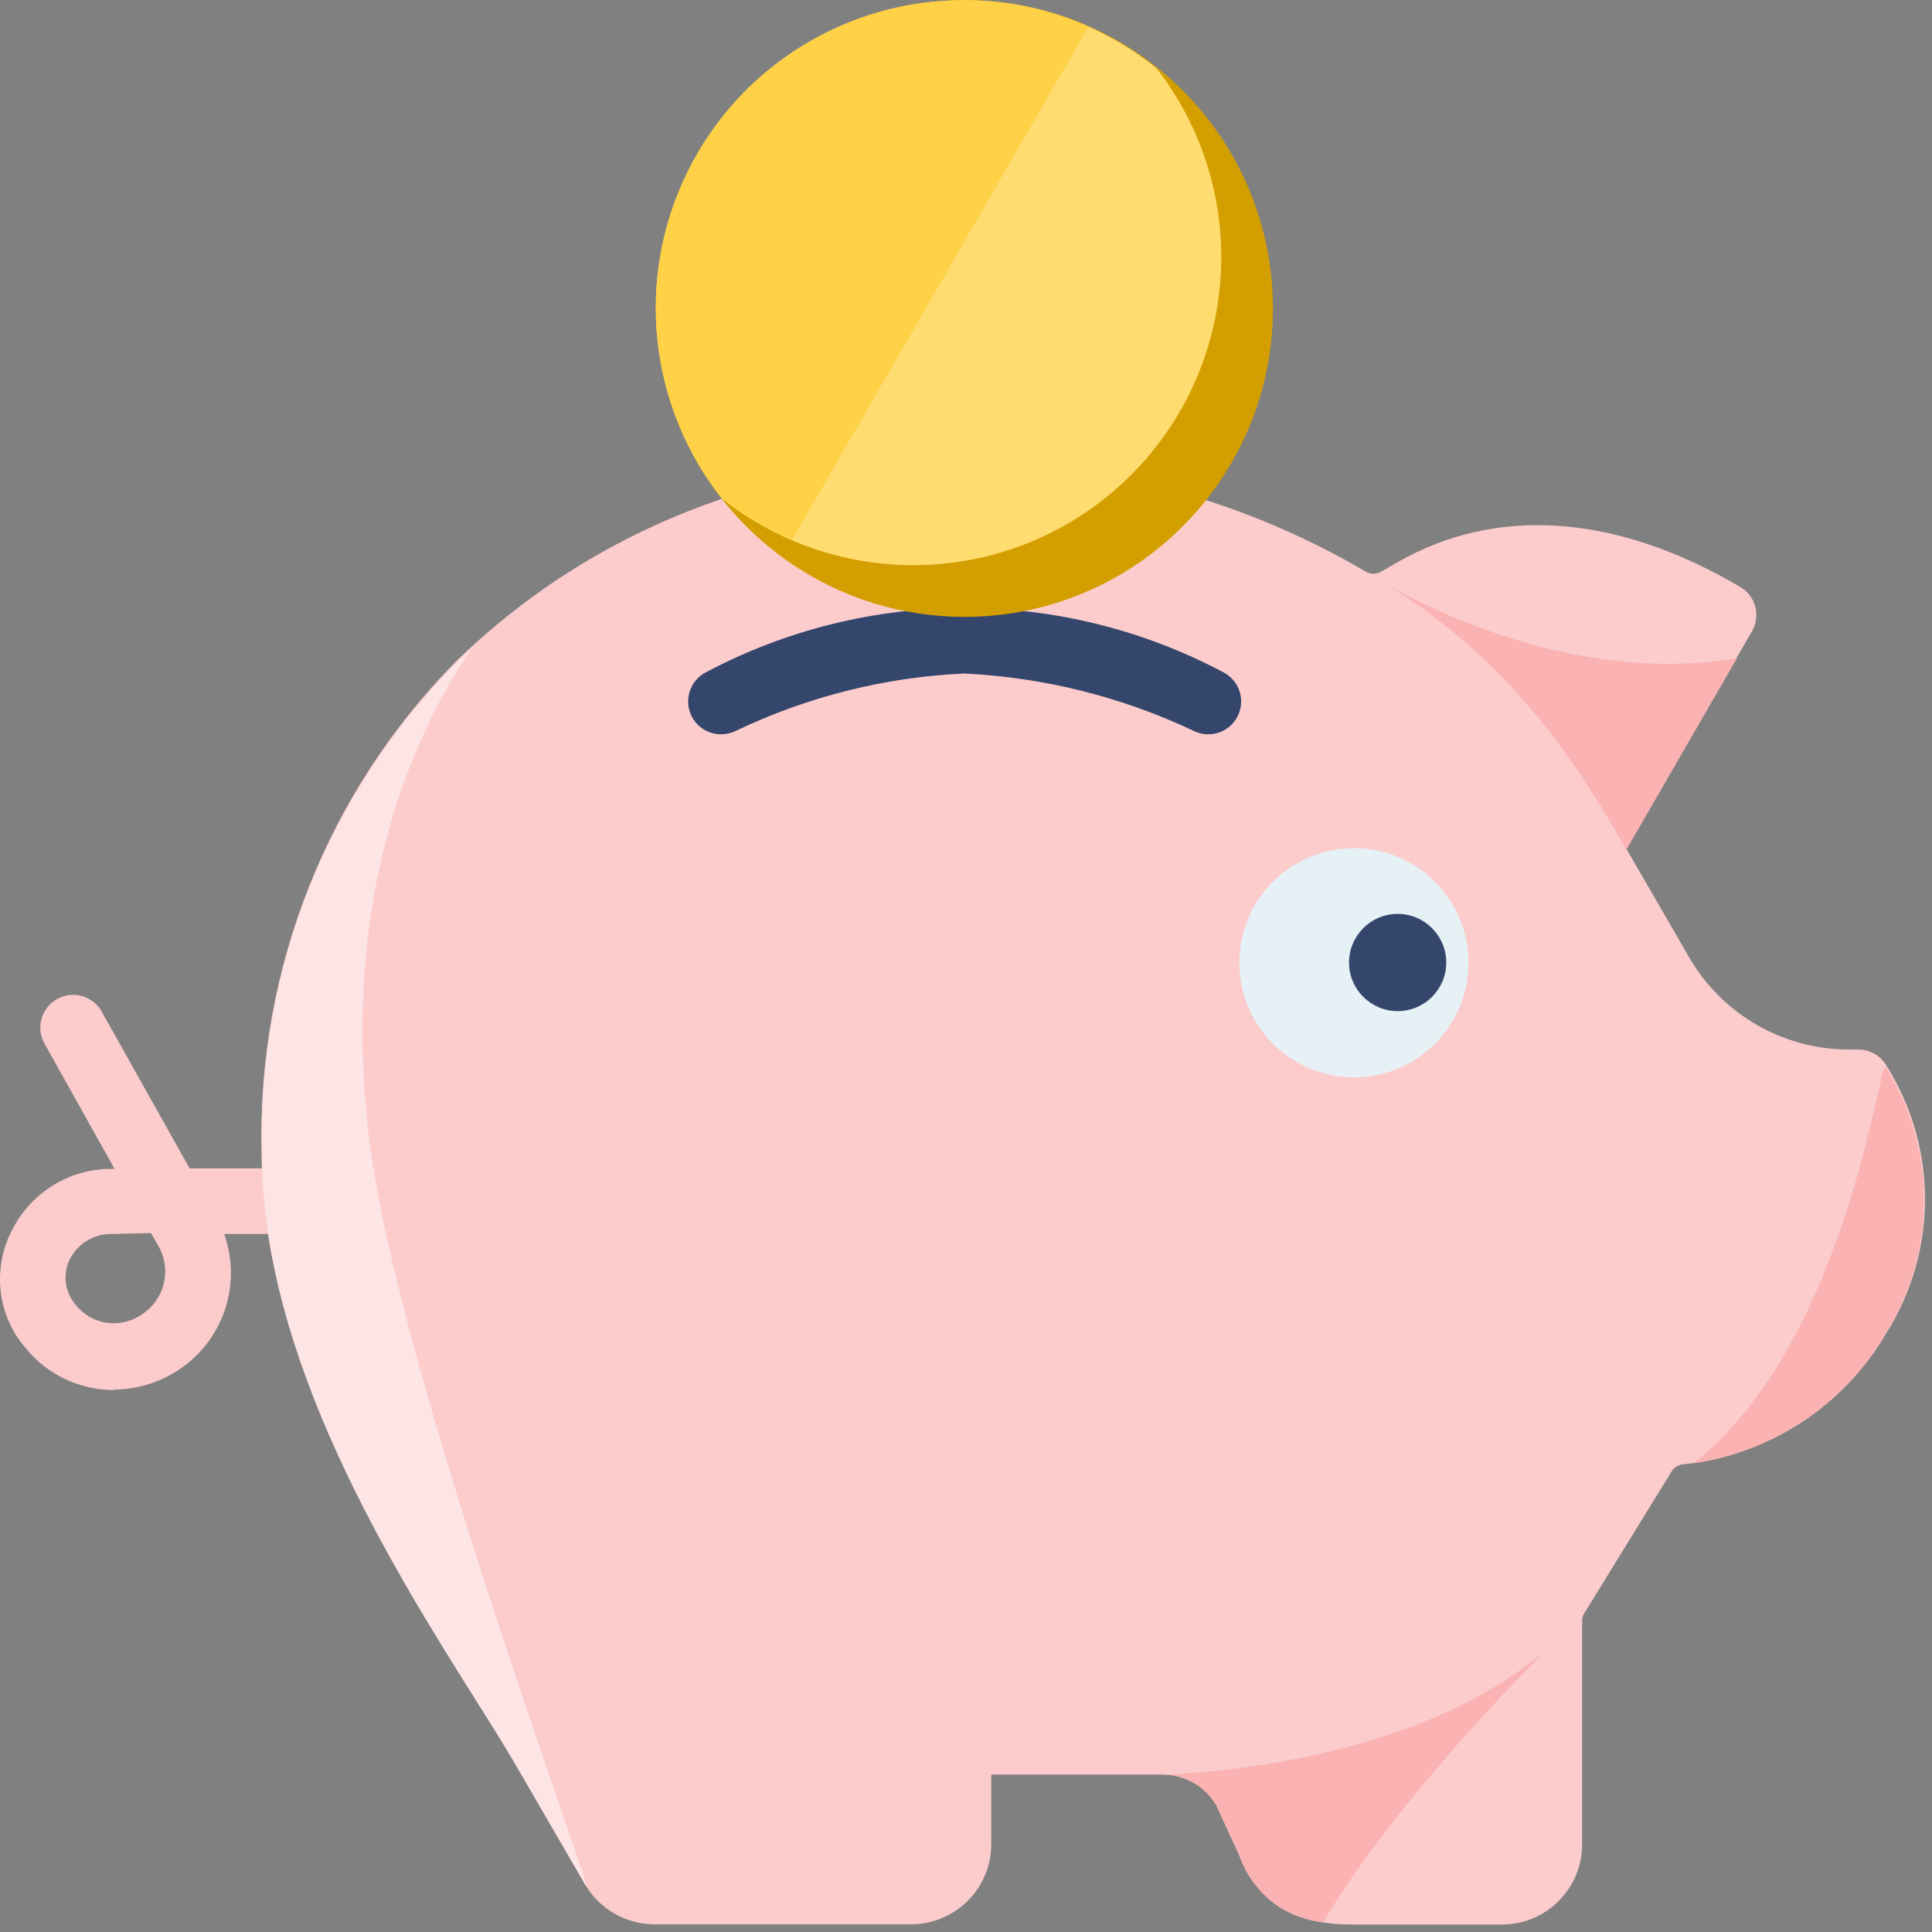
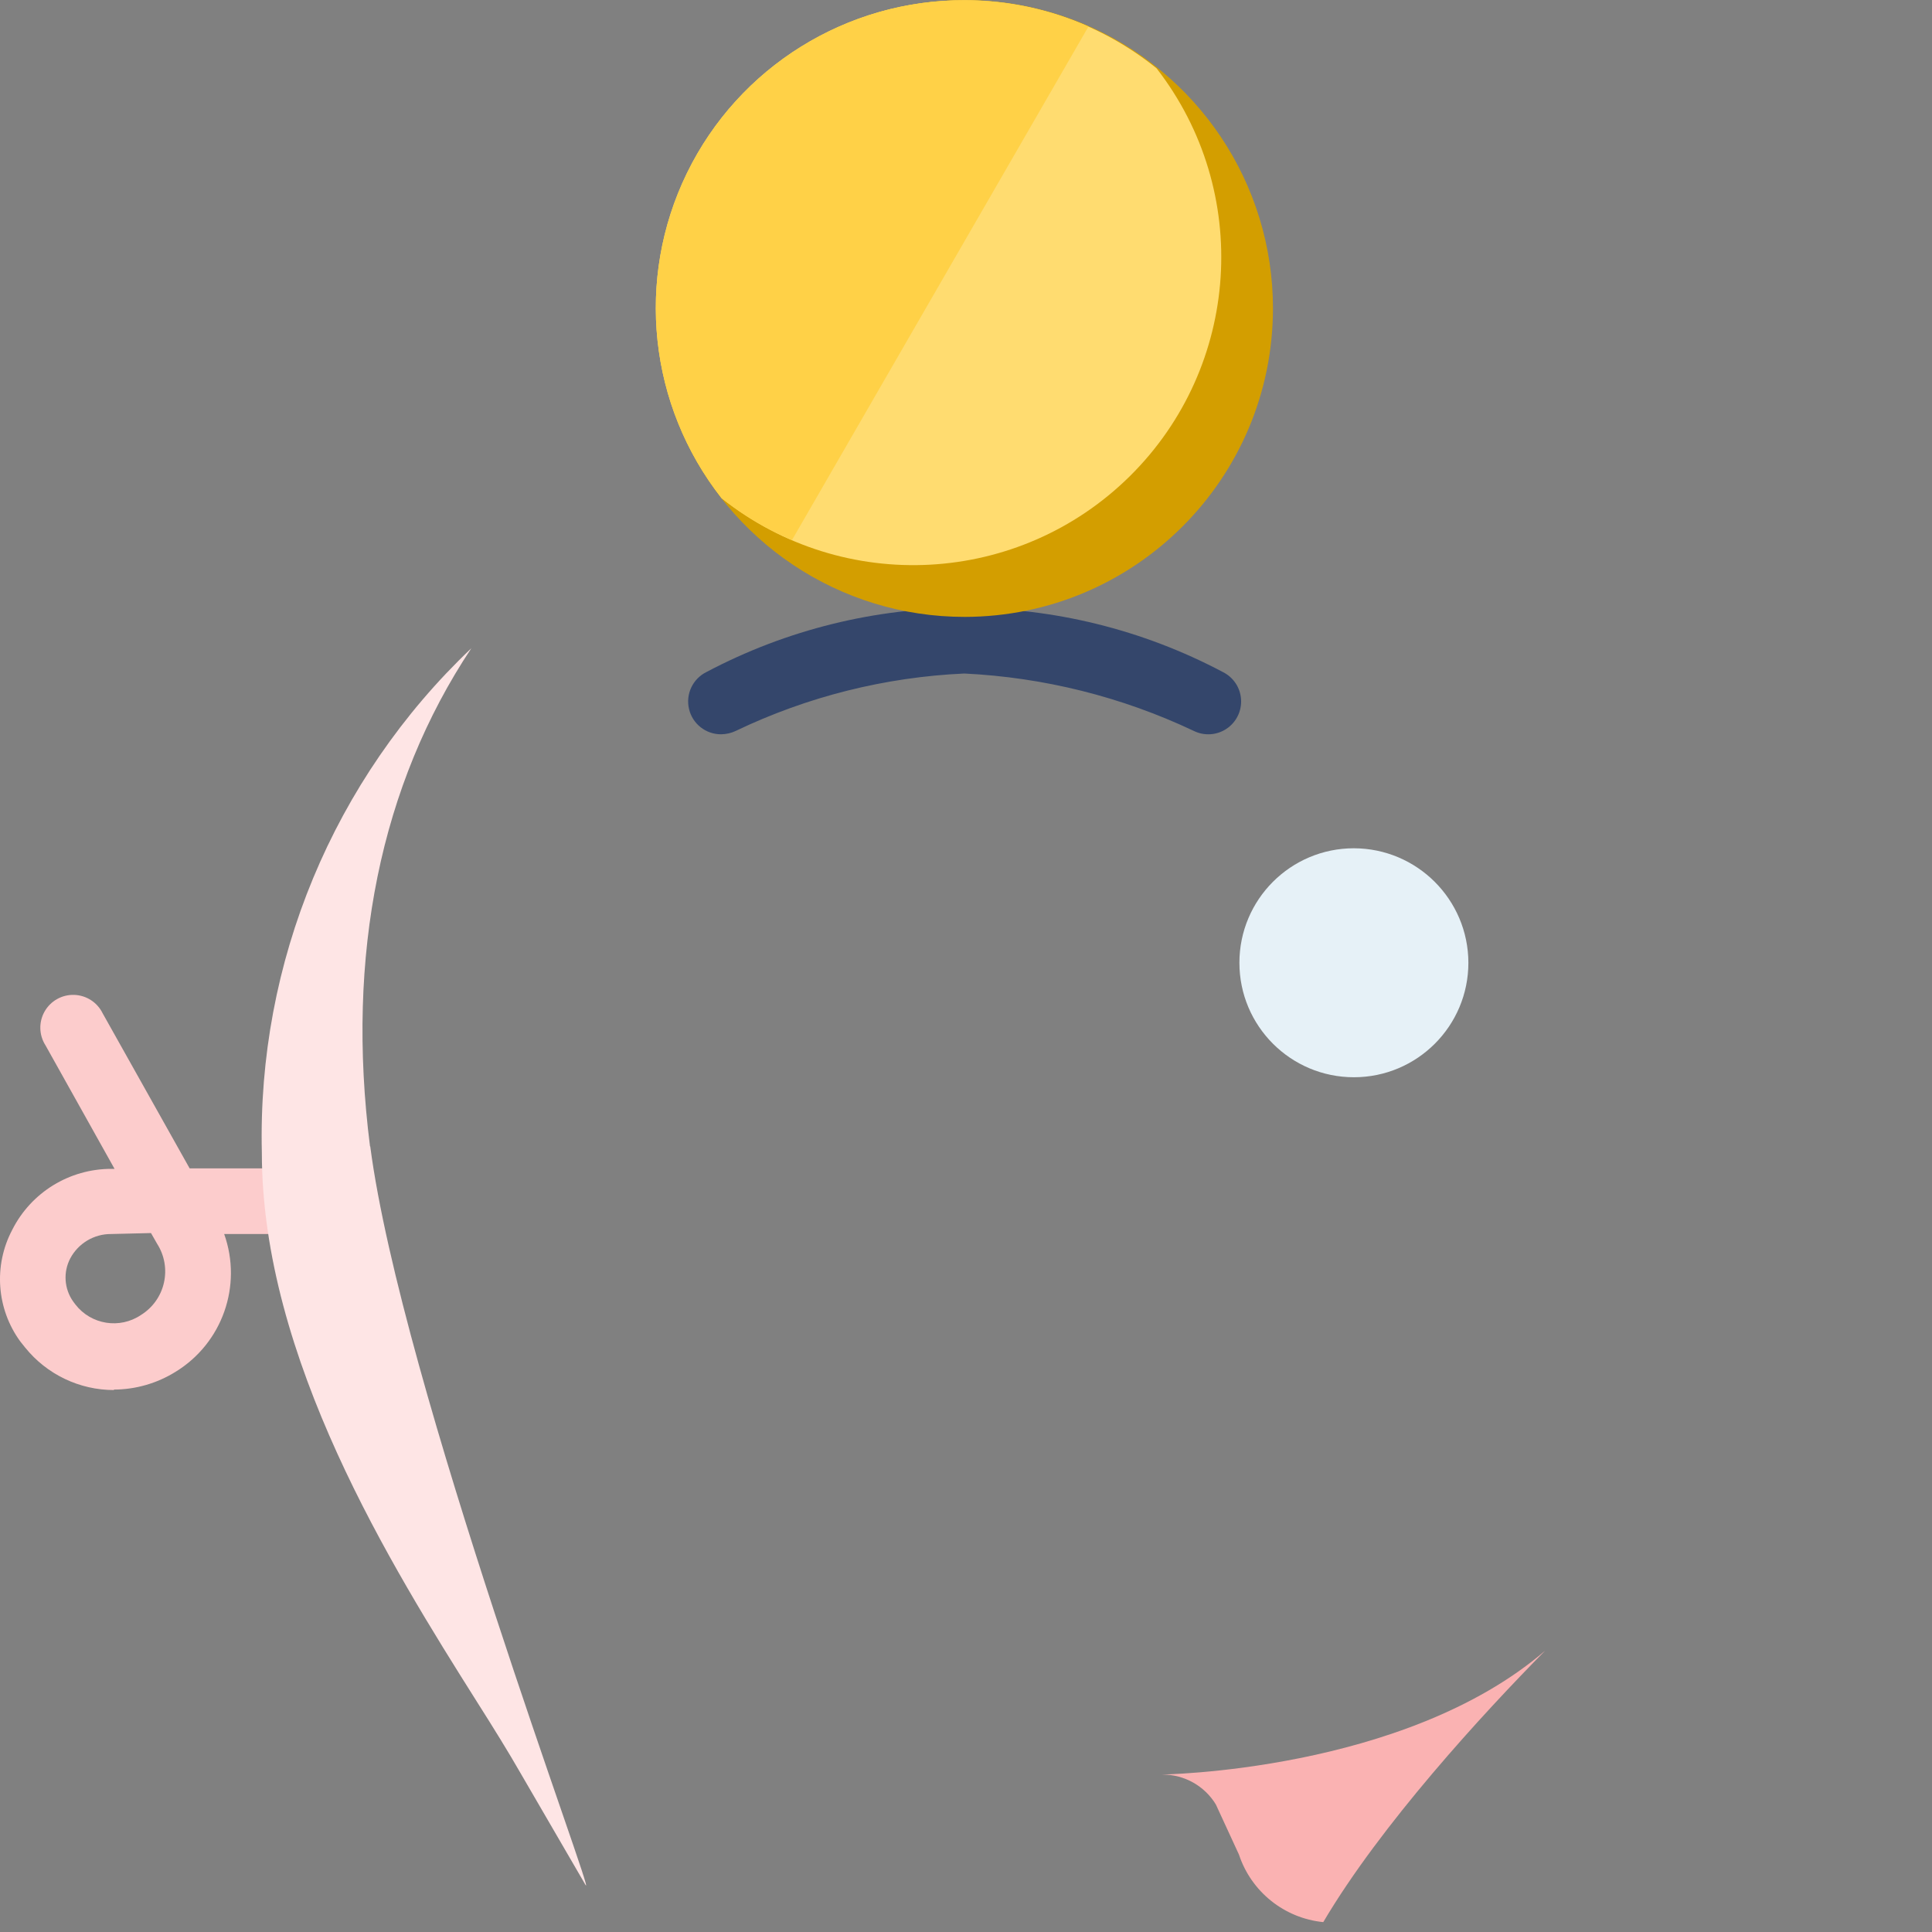
<svg xmlns="http://www.w3.org/2000/svg" width="62px" height="62px" viewBox="0 0 62 62" version="1.1">
  <rect x="0" y="0" width="62" height="62" fill="#808080" stroke="none" />
  <title>poupar-dinheiro</title>
  <desc>Created with Sketch.</desc>
  <g id="Page-1" stroke="none" stroke-width="1" fill="none" fill-rule="evenodd">
    <g id="poupar-dinheiro" fill-rule="nonzero">
      <g id="Group-44">
        <g id="Group-35">
-           <path d="M48.198,61.761 L43.448,61.761 C41.483,61.761 40.414,61.105 39.759,59.514 L39.018,57.907 C38.658,57.312 38.013,56.949 37.317,56.948 L31.811,56.948 L31.811,59.179 C31.811,60.6 30.658,61.753 29.237,61.753 L21,61.753 C20.081,61.75 19.231,61.26 18.769,60.466 L16.679,56.854 C16.312,56.215 15.844,55.458 15.29,54.585 C12.545,50.201 8.395,43.571 8.395,36.972 C8.25,31.093 10.503,25.408 14.635,21.224 C18.939,17.034 24.736,14.732 30.742,14.828 L30.898,14.828 C35.451,14.828 39.922,16.045 43.846,18.354 C43.99,18.431 44.163,18.431 44.306,18.354 L44.837,18.049 C48.011,16.224 51.857,16.489 55.835,18.829 C56.078,18.967 56.256,19.196 56.328,19.467 C56.4,19.737 56.36,20.025 56.217,20.265 L52.192,27.238 L54.212,30.732 C55.271,32.553 57.215,33.675 59.321,33.681 L59.641,33.681 C60.016,33.682 60.361,33.885 60.546,34.211 L60.71,34.484 C62.13,36.963 62.13,40.008 60.71,42.487 L60.546,42.76 C59.166,45.143 56.726,46.718 53.986,46.995 C53.843,47.015 53.717,47.098 53.643,47.221 L50.819,51.808 C50.788,51.871 50.772,51.94 50.772,52.011 L50.772,59.187 C50.772,60.608 49.62,61.761 48.198,61.761" id="Path" fill="#FCCCCC" />
          <path d="M23.145,23.564 C22.654,23.568 22.225,23.233 22.112,22.755 C21.998,22.278 22.229,21.785 22.669,21.567 C27.853,18.822 34.06,18.822 39.244,21.567 C39.581,21.734 39.804,22.069 39.827,22.444 C39.851,22.82 39.673,23.18 39.359,23.388 C39.046,23.597 38.645,23.622 38.308,23.455 C35.999,22.362 33.497,21.737 30.945,21.614 C28.402,21.729 25.908,22.355 23.613,23.455 C23.467,23.525 23.307,23.562 23.145,23.564" id="Path" fill="#34466B" />
          <path d="M3.66,44.608 C2.551,44.609 1.502,44.107 0.806,43.243 L0.65,43.048 C-0.112,42.002 -0.212,40.613 0.392,39.468 C0.997,38.266 2.229,37.508 3.575,37.51 L3.676,37.51 L1.461,33.548 C1.25,33.219 1.238,32.8 1.431,32.46 C1.624,32.12 1.989,31.915 2.38,31.927 C2.771,31.939 3.123,32.167 3.294,32.518 L6.086,37.495 L9.471,37.495 C10.053,37.495 10.524,37.966 10.524,38.548 C10.524,39.129 10.053,39.601 9.471,39.601 L7.194,39.601 C7.785,41.259 7.134,43.104 5.634,44.023 C5.039,44.393 4.353,44.591 3.653,44.593 M3.567,39.601 C3.019,39.597 2.514,39.898 2.256,40.381 C2.023,40.824 2.059,41.361 2.35,41.769 L2.42,41.863 C2.924,42.512 3.845,42.659 4.526,42.198 C4.9,41.965 5.165,41.593 5.261,41.163 C5.358,40.734 5.279,40.283 5.041,39.913 L4.846,39.57 L3.567,39.601 Z" id="Shape" fill="#FCCCCC" />
-           <path d="M54.376,46.956 C56.948,46.57 59.205,45.038 60.515,42.791 L60.671,42.518 C62.098,40.039 62.098,36.987 60.671,34.507 L60.515,34.234 C60.327,33.915 59.259,43.111 54.345,46.956" id="Path" fill="#FAB2B2" />
-           <path d="M52.371,27.573 L52.192,27.269 L55.741,21.123 C49.634,22.137 44.119,18.525 43.674,18.299 C48.986,21.138 51.334,25.849 52.371,27.573" id="Path" fill="#FAB2B2" />
          <path d="M11.874,36.785 C11.094,30.654 12.209,25.186 15.126,20.803 L15.126,20.803 C10.698,25.005 8.255,30.885 8.403,36.988 C8.403,43.587 12.552,50.248 15.298,54.6 C15.852,55.474 16.32,56.23 16.686,56.87 L18.785,60.481 C19.245,61.261 12.872,44.374 11.882,36.793" id="Path" fill="#FEE5E5" />
          <path d="M37.317,56.948 C38.013,56.95 38.657,57.314 39.018,57.907 L39.759,59.514 C40.153,60.708 41.214,61.558 42.465,61.683 C44.306,58.563 47.59,54.99 49.587,52.97 C45.055,56.87 37.224,56.948 37.224,56.948 L37.317,56.948 Z" id="Path" fill="#FAB2B2" />
          <g id="Group-77" transform="translate(21.045, 0)">
            <path d="M9.915,19.797 C5.911,19.8 2.3,17.39 0.765,13.692 C-0.769,9.993 0.075,5.735 2.906,2.902 C5.736,0.07 9.994,-0.779 13.694,0.753 C17.393,2.285 19.806,5.894 19.806,9.898 C19.801,15.36 15.377,19.788 9.915,19.797" id="Path" fill="#D39E00" />
            <path d="M9.915,0.008 C6.126,-0.007 2.662,2.147 1.001,5.552 C-0.661,8.957 -0.228,13.013 2.115,15.99 C6.032,19.103 11.656,18.798 15.213,15.281 C18.77,11.763 19.138,6.143 16.07,2.192 C14.328,0.782 12.156,0.011 9.915,0.008" id="Path" fill="#FFDC70" />
            <path d="M9.915,0.008 C6.126,-0.007 2.662,2.147 1.001,5.552 C-0.661,8.957 -0.228,13.013 2.115,15.99 C2.803,16.536 3.561,16.988 4.37,17.332 L13.886,0.85 C12.636,0.295 11.283,0.008 9.915,0.008" id="Path" fill="#FFD147" />
          </g>
          <path d="M43.448,27.222 C41.419,27.222 39.774,28.867 39.774,30.896 C39.774,32.925 41.419,34.57 43.448,34.57 C45.477,34.57 47.122,32.925 47.122,30.896 C47.118,28.869 45.475,27.227 43.448,27.222" id="Path" fill="#E6F1F7" />
-           <path d="M43.448,27.222 C41.42,27.222 41.42,34.57 43.448,34.57 C45.477,34.57 47.122,32.925 47.122,30.896 C47.122,28.867 45.477,27.222 43.448,27.222" id="Path" fill="#E6F1F6" />
-           <path d="M44.852,29.328 C45.714,29.328 46.412,30.027 46.412,30.888 C46.412,31.75 45.714,32.448 44.852,32.448 C43.991,32.448 43.292,31.75 43.292,30.888 C43.292,30.027 43.991,29.328 44.852,29.328" id="Path" fill="#34466B" />
        </g>
      </g>
    </g>
  </g>
</svg>